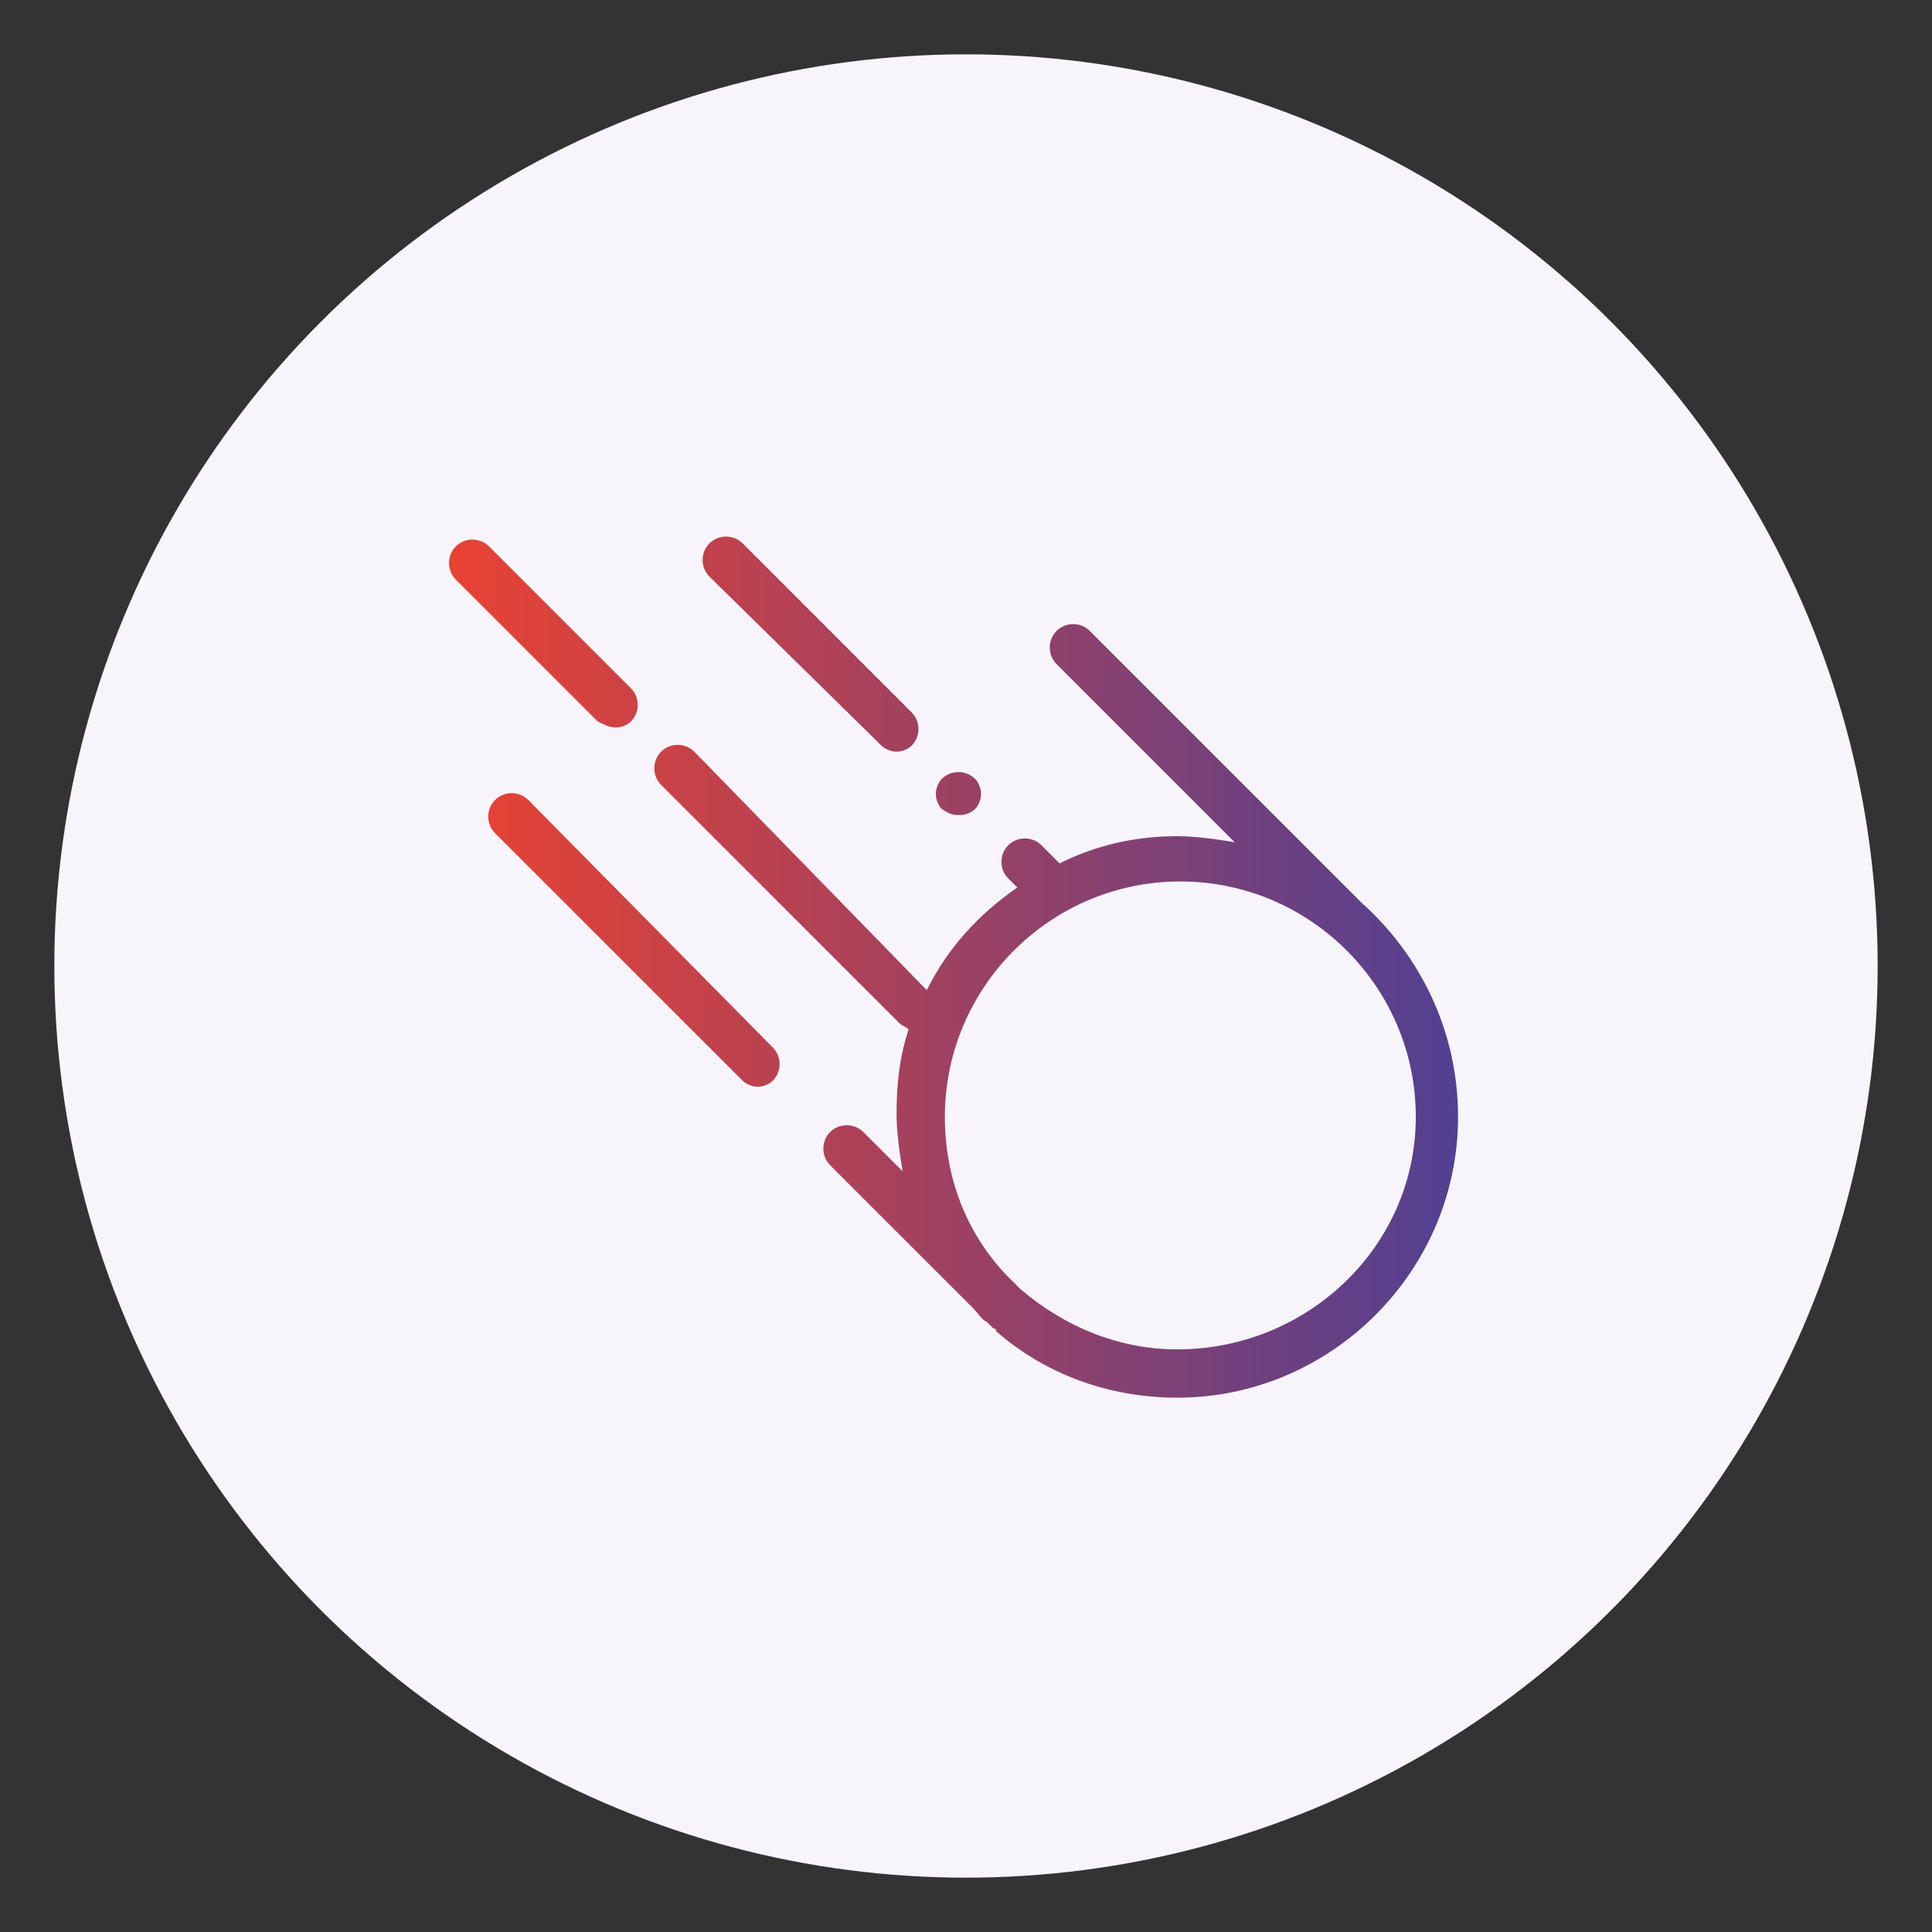
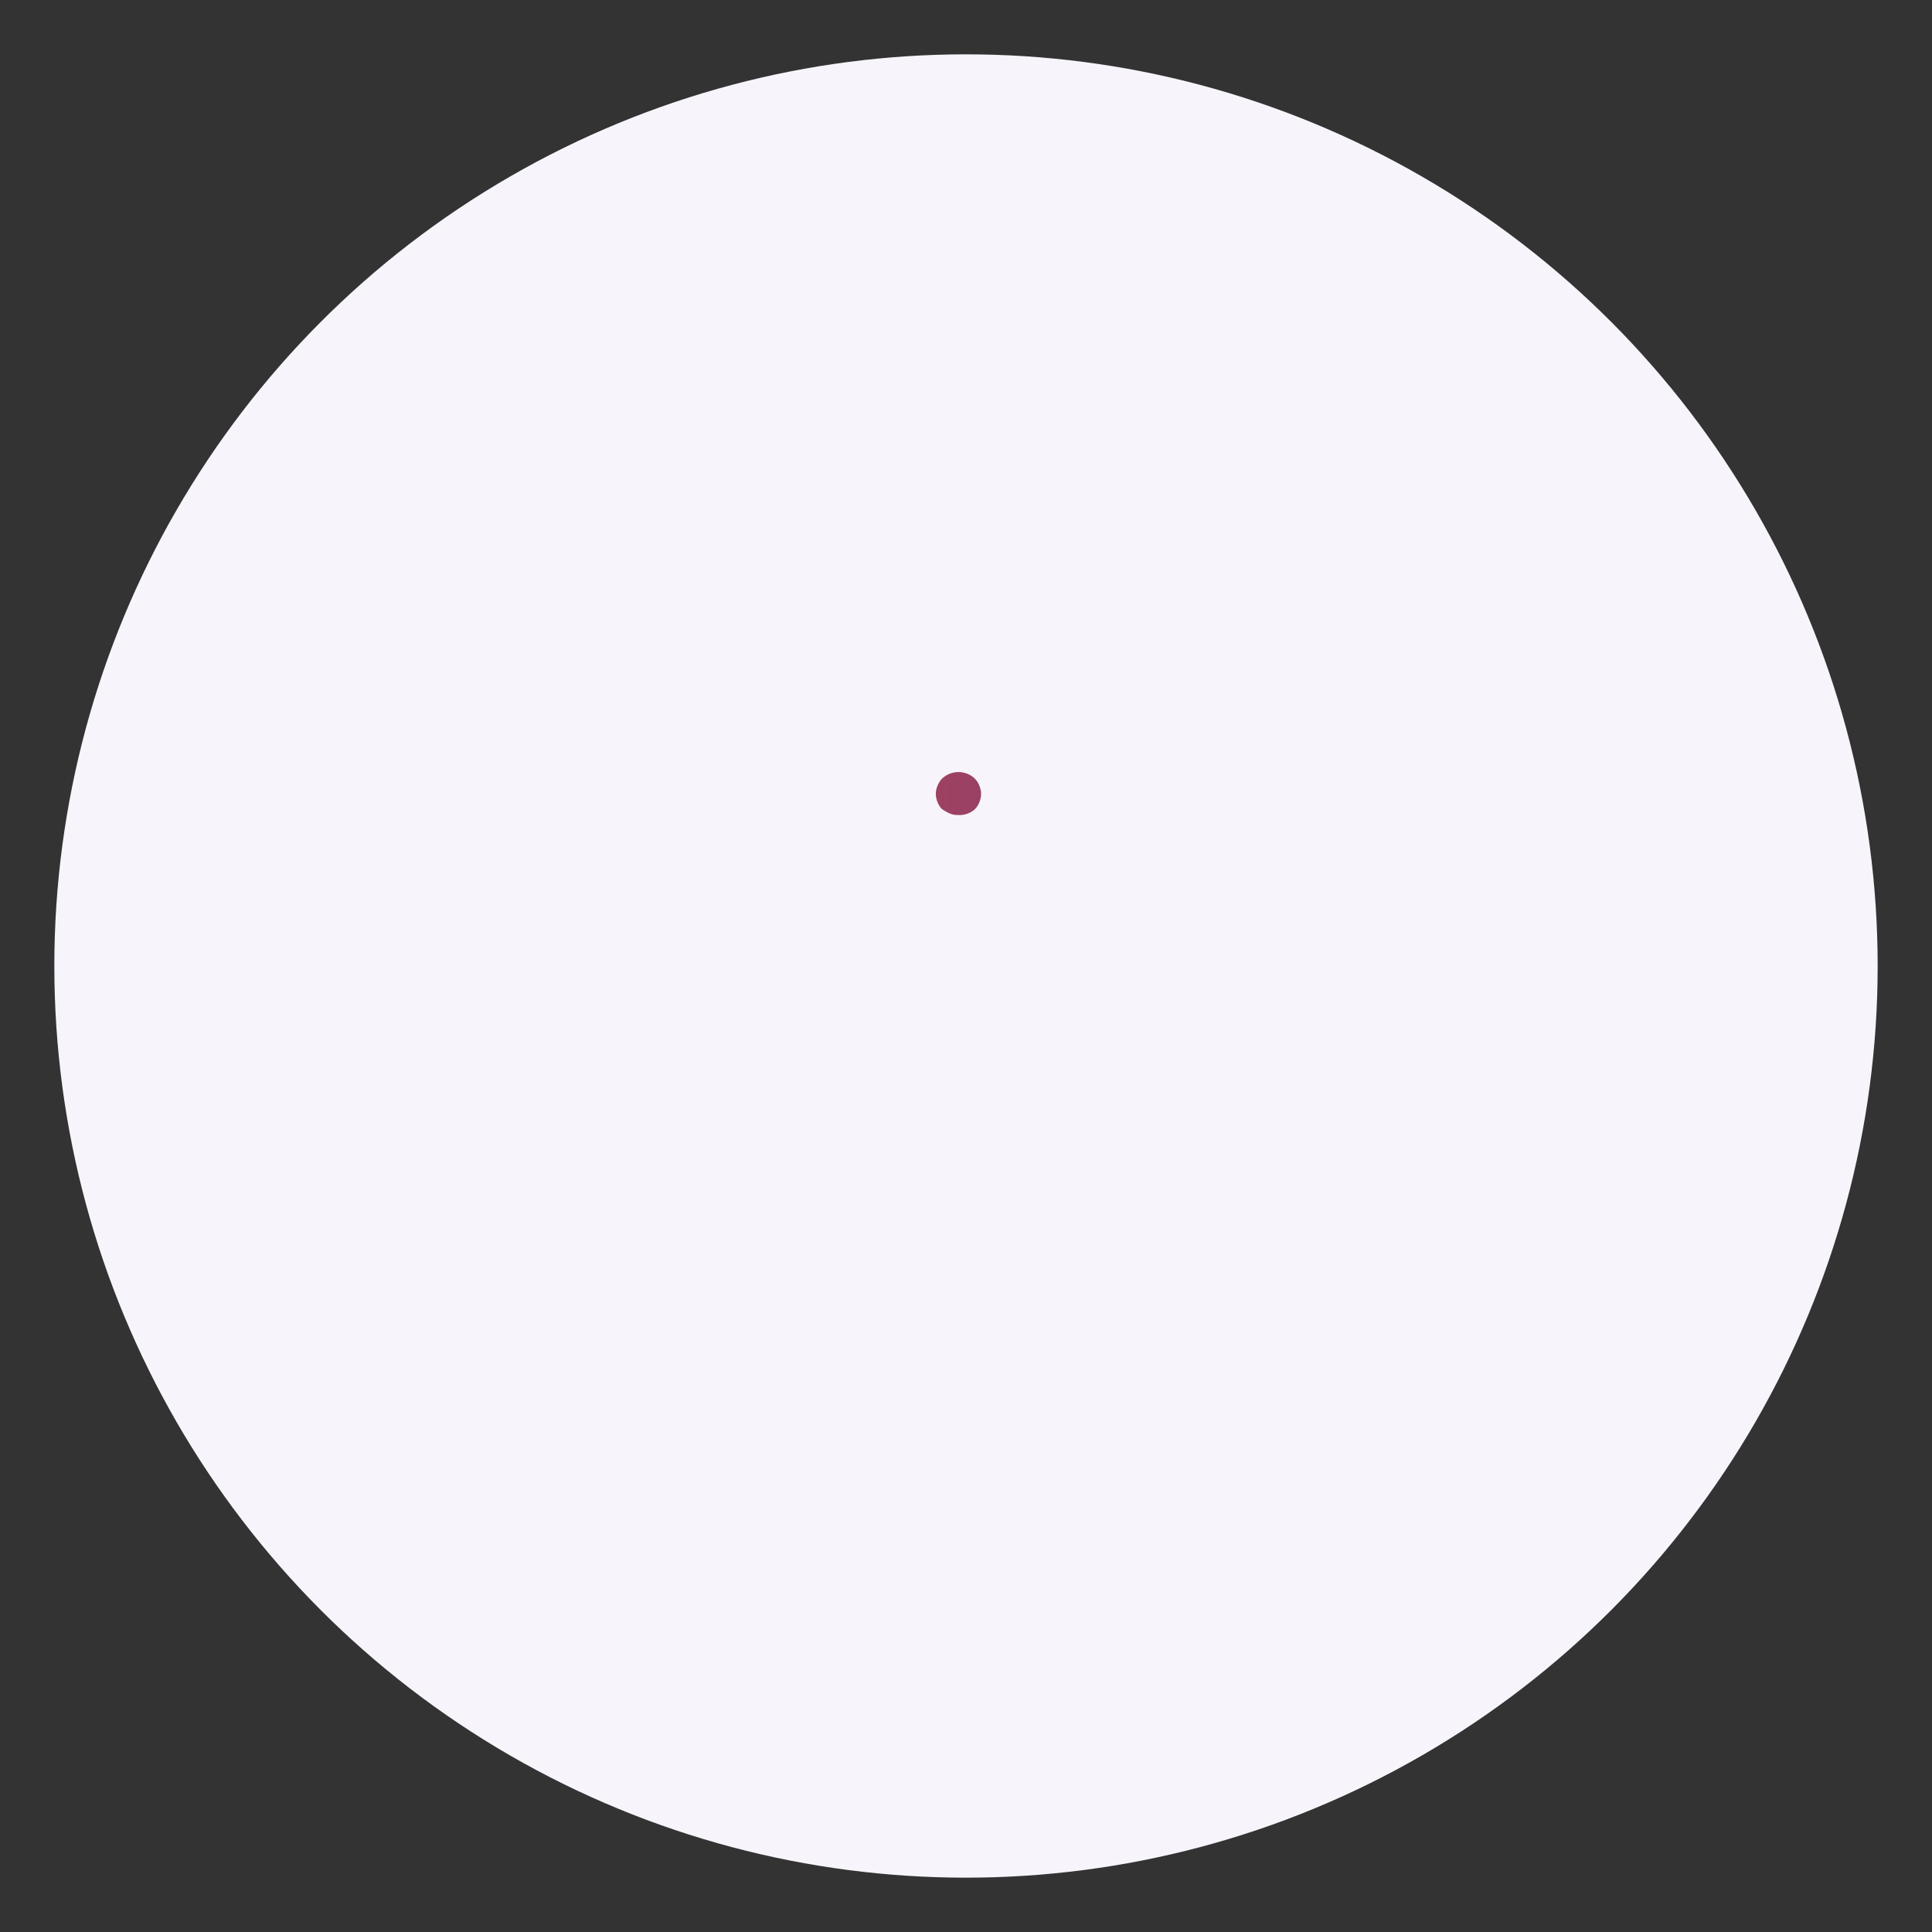
<svg xmlns="http://www.w3.org/2000/svg" version="1.1" id="Layer_1" x="0px" y="0px" viewBox="0 0 64 64" style="enable-background:new 0 0 64 64;" xml:space="preserve">
  <rect x="0" y="0" width="64" height="64" fill="#333333" stroke="none" />
  <style type="text/css">
	.st0{fill:#F7F5FB;}
	.st1{fill:url(#SVGID_1_);}
	.st2{fill:url(#SVGID_00000093855278861306153450000003651879779457347736_);}
	.st3{fill:url(#SVGID_00000178205190810250260850000011720172408372436883_);}
	.st4{fill:url(#SVGID_00000068647394572389979620000001925768204760297907_);}
	.st5{fill:url(#SVGID_00000106862517560185667120000004519214200562263477_);}
</style>
  <circle class="st0" cx="32" cy="32" r="30.2" />
  <g>
    <linearGradient id="SVGID_1_" gradientUnits="userSpaceOnUse" x1="15.46" y1="33.413" x2="48.363" y2="33.413">
      <stop offset="0" style="stop-color:#E84233" />
      <stop offset="1" style="stop-color:#514092" />
    </linearGradient>
-     <path class="st1" d="M45.1,29.9C45.1,29.9,45.1,29.8,45.1,29.9l-9-9c-0.3-0.3-0.8-0.3-1.1,0s-0.3,0.8,0,1.1l5.9,5.9   c-0.6-0.1-1.3-0.2-1.9-0.2c-1.4,0-2.7,0.3-3.9,0.9c0,0,0,0,0,0l-0.6-0.6c-0.3-0.3-0.8-0.3-1.1,0s-0.3,0.8,0,1.1l0.3,0.3   c-1.3,0.9-2.3,2-3,3.4L23,24.9c-0.3-0.3-0.8-0.3-1.1,0s-0.3,0.8,0,1.1l7.9,7.9c0.1,0.1,0.2,0.1,0.3,0.2c-0.3,0.9-0.4,1.8-0.4,2.8   c0,0.6,0.1,1.3,0.2,1.9l-1.3-1.3c-0.3-0.3-0.8-0.3-1.1,0s-0.3,0.8,0,1.1l4.7,4.7c0.2,0.2,0.3,0.4,0.5,0.5l0.2,0.2   c0,0,0.1,0,0.1,0.1c1.6,1.4,3.7,2.2,6,2.2c5.1,0,9.3-4.2,9.3-9.3C48.3,34.1,47,31.6,45.1,29.9z M39,44.7c-2,0-3.8-0.8-5.2-2   l-0.5-0.5c-1.3-1.4-2-3.2-2-5.2c0-4.3,3.5-7.8,7.8-7.8s7.8,3.5,7.8,7.8S43.3,44.7,39,44.7z" />
    <linearGradient id="SVGID_00000045588040769166629720000005929919247318568079_" gradientUnits="userSpaceOnUse" x1="15.263" y1="26.299" x2="47.932" y2="26.299">
      <stop offset="1.028570e-06" style="stop-color:#E84233" />
      <stop offset="1" style="stop-color:#514092" />
    </linearGradient>
    <path style="fill:url(#SVGID_00000045588040769166629720000005929919247318568079_);" d="M31.8,27c0.2,0,0.4-0.1,0.5-0.2   c0.1-0.1,0.2-0.3,0.2-0.5c0-0.2-0.1-0.4-0.2-0.5c-0.3-0.3-0.8-0.3-1.1,0c-0.1,0.1-0.2,0.3-0.2,0.5c0,0.2,0.1,0.4,0.2,0.5   C31.5,27,31.6,27,31.8,27z" />
    <linearGradient id="SVGID_00000072276090312534319170000012871359279888378515_" gradientUnits="userSpaceOnUse" x1="15.015" y1="21.409" x2="47.87" y2="21.409">
      <stop offset="1.028570e-06" style="stop-color:#E84233" />
      <stop offset="1" style="stop-color:#514092" />
    </linearGradient>
-     <path style="fill:url(#SVGID_00000072276090312534319170000012871359279888378515_);" d="M29.2,24.7c0.1,0.1,0.3,0.2,0.5,0.2   s0.4-0.1,0.5-0.2c0.3-0.3,0.3-0.8,0-1.1l-5.6-5.6c-0.3-0.3-0.8-0.3-1.1,0s-0.3,0.8,0,1.1L29.2,24.7z" />
    <linearGradient id="SVGID_00000040565308685758786750000006049880539135285183_" gradientUnits="userSpaceOnUse" x1="15.438" y1="31.187" x2="48.258" y2="31.187">
      <stop offset="1.028570e-06" style="stop-color:#E84233" />
      <stop offset="1" style="stop-color:#514092" />
    </linearGradient>
-     <path style="fill:url(#SVGID_00000040565308685758786750000006049880539135285183_);" d="M17.5,26.5c-0.3-0.3-0.8-0.3-1.1,0   s-0.3,0.8,0,1.1l8.2,8.2c0.1,0.1,0.3,0.2,0.5,0.2s0.4-0.1,0.5-0.2c0.3-0.3,0.3-0.8,0-1.1L17.5,26.5z" />
    <linearGradient id="SVGID_00000026856669970949572000000009087791628901454466_" gradientUnits="userSpaceOnUse" x1="15.045" y1="21.04" x2="47.872" y2="21.04">
      <stop offset="1.028570e-06" style="stop-color:#E84233" />
      <stop offset="1" style="stop-color:#514092" />
    </linearGradient>
-     <path style="fill:url(#SVGID_00000026856669970949572000000009087791628901454466_);" d="M20.4,24.1c0.2,0,0.4-0.1,0.5-0.2   c0.3-0.3,0.3-0.8,0-1.1l-4.7-4.7c-0.3-0.3-0.8-0.3-1.1,0s-0.3,0.8,0,1.1l4.7,4.7C20,24,20.2,24.1,20.4,24.1z" />
  </g>
</svg>